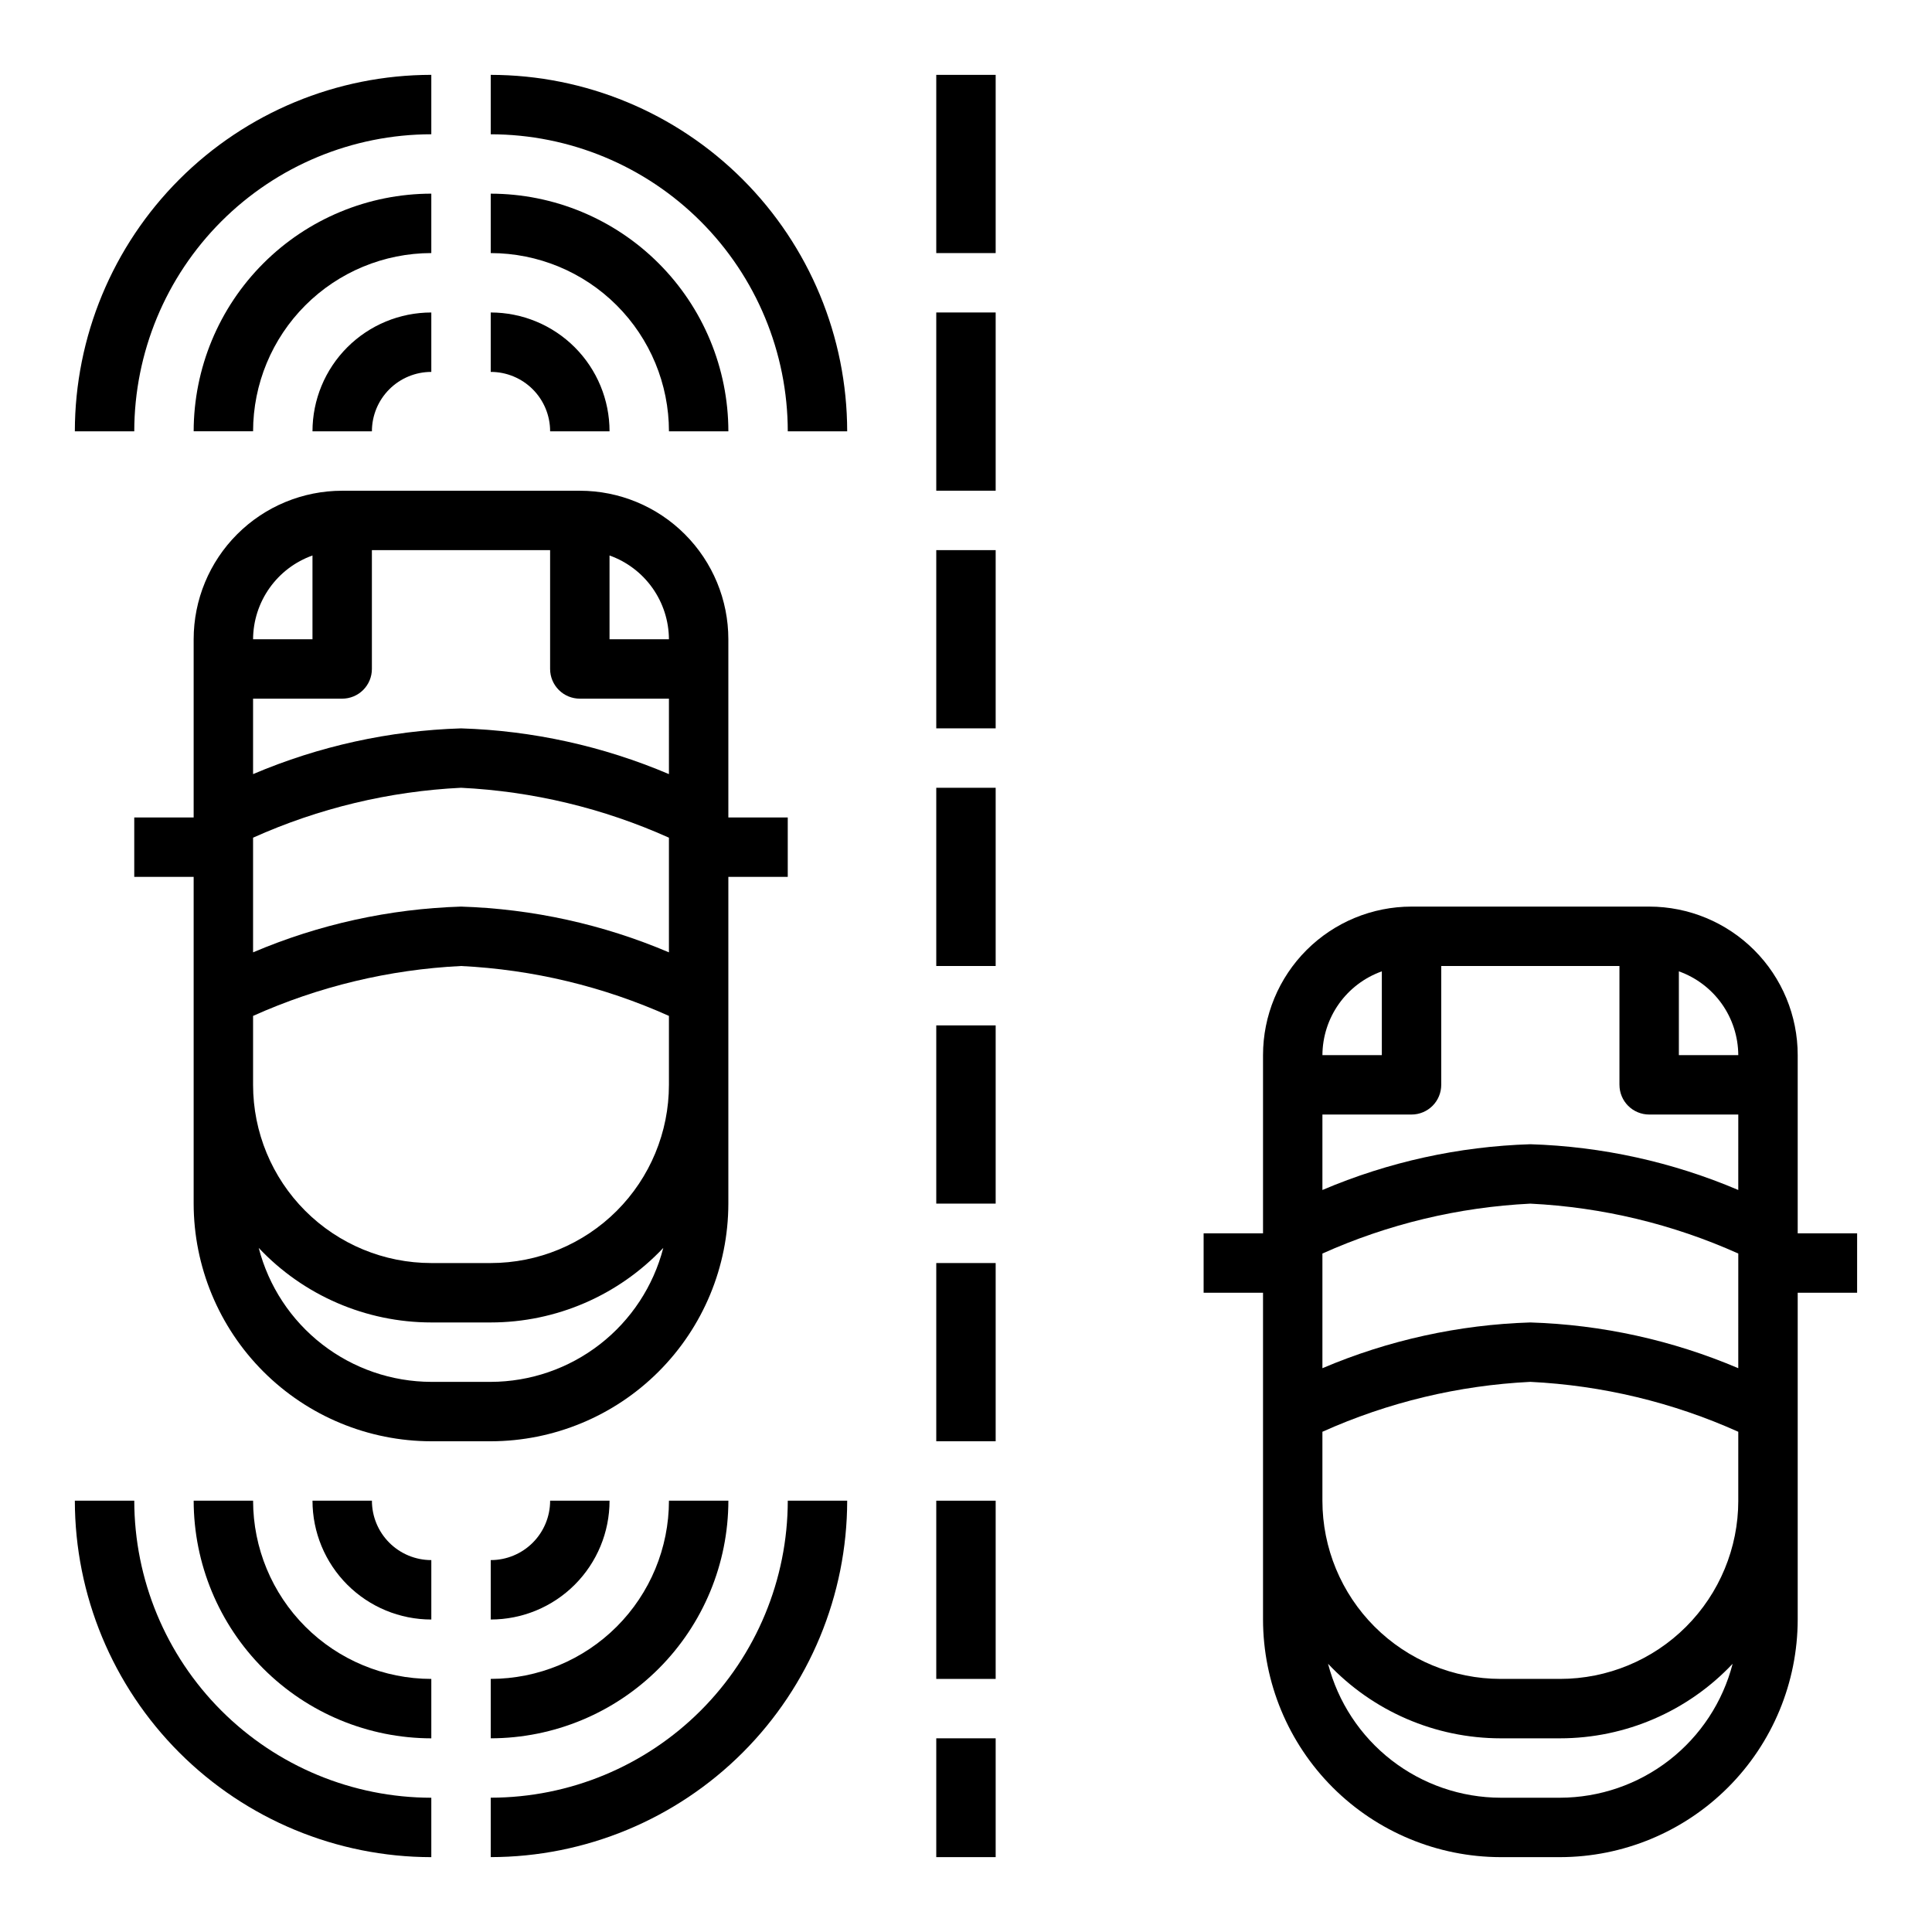
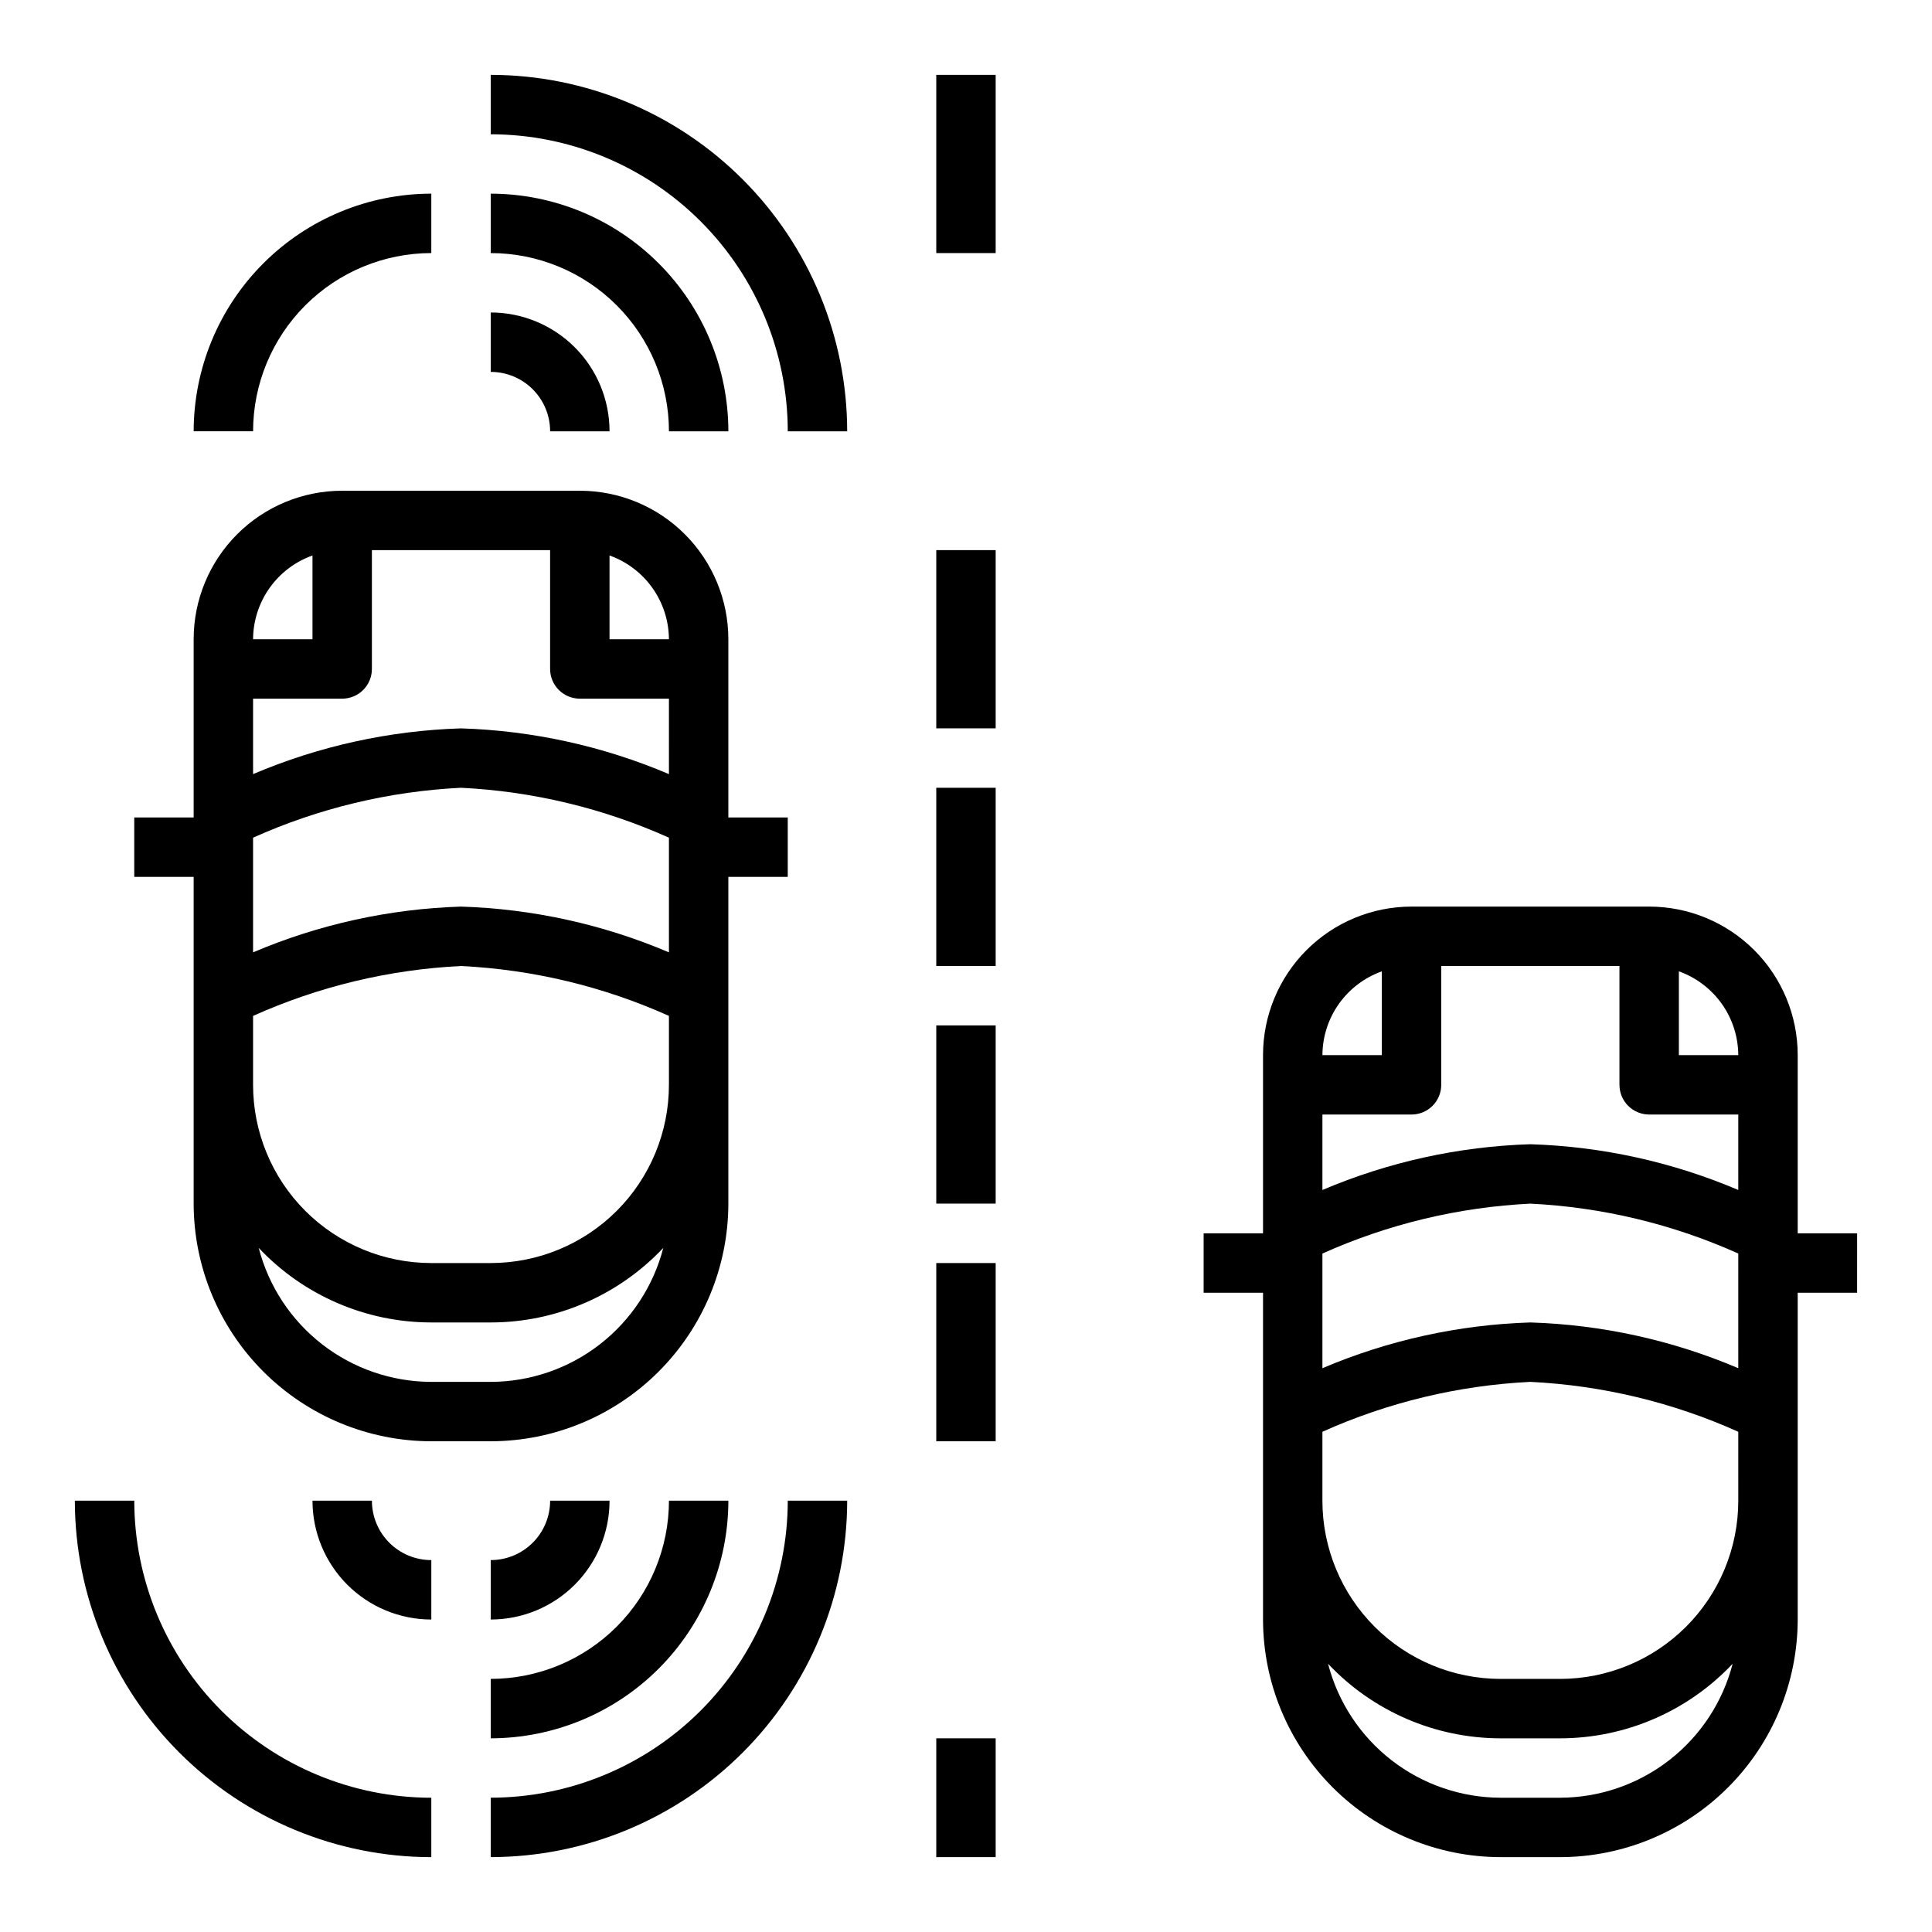
<svg xmlns="http://www.w3.org/2000/svg" fill="#000000" width="800px" height="800px" version="1.1" viewBox="144 144 512 512">
  <g>
    <path d="m392.12 163.84h15.742v47.23h-15.742z" />
-     <path d="m392.12 226.81h15.742v47.23h-15.742z" />
    <path d="m392.12 289.79h15.742v47.23h-15.742z" />
    <path d="m392.12 352.77h15.742v47.23h-15.742z" />
    <path d="m392.12 415.74h15.742v47.23h-15.742z" />
    <path d="m392.12 478.72h15.742v47.23h-15.742z" />
-     <path d="m392.12 541.7h15.742v47.23h-15.742z" />
    <path d="m392.12 604.67h15.742v31.488h-15.742z" />
    <path d="m620.41 470.85v-47.234c0-10.438-4.144-20.449-11.527-27.832-7.383-7.379-17.395-11.527-27.832-11.527h-62.977c-10.438 0-20.449 4.148-27.832 11.527-7.379 7.383-11.527 17.395-11.527 27.832v47.23l-15.742 0.004v15.742h15.742v86.594c0.023 16.695 6.664 32.699 18.469 44.504 11.809 11.805 27.812 18.449 44.508 18.473h15.742c16.695-0.023 32.703-6.668 44.508-18.473 11.805-11.805 18.445-27.809 18.469-44.504v-86.594h15.742l0.004-15.742zm-110.21-69.434v22.199h-15.746c0.027-4.867 1.551-9.613 4.367-13.586 2.82-3.969 6.793-6.977 11.379-8.613zm47.23 219h-15.742c-10.477-0.023-20.648-3.523-28.926-9.945-8.277-6.426-14.188-15.414-16.812-25.555 11.875 12.602 28.422 19.75 45.738 19.758h15.742c17.316-0.008 33.863-7.156 45.738-19.758-2.621 10.141-8.535 19.129-16.812 25.555-8.273 6.422-18.449 9.922-28.926 9.945zm47.23-78.719h0.004c0 12.527-4.977 24.539-13.836 33.398-8.855 8.855-20.871 13.832-33.398 13.832h-15.742c-12.527 0-24.539-4.977-33.398-13.832-8.859-8.859-13.836-20.871-13.836-33.398v-18.262c17.383-7.809 36.074-12.293 55.105-13.227 19.031 0.934 37.723 5.418 55.105 13.227zm0-35.109h0.004c-17.457-7.426-36.145-11.535-55.105-12.125-18.961 0.59-37.648 4.699-55.105 12.125v-30.387c17.383-7.805 36.074-12.289 55.105-13.223 19.031 0.934 37.723 5.418 55.105 13.223zm0-47.23h0.004c-17.457-7.426-36.145-11.539-55.105-12.125-18.961 0.586-37.648 4.699-55.105 12.125v-19.996h23.617c2.09 0 4.09-0.832 5.566-2.305 1.477-1.477 2.305-3.481 2.305-5.566v-31.488h47.23v31.488h0.004c0 2.086 0.828 4.09 2.305 5.566 1.477 1.473 3.481 2.305 5.566 2.305h23.617zm-15.742-35.742v-22.199c4.59 1.637 8.562 4.644 11.379 8.613 2.816 3.973 4.34 8.719 4.367 13.586z" />
    <path d="m337.02 360.64v-47.23c0-10.438-4.148-20.449-11.531-27.832-7.379-7.383-17.391-11.527-27.828-11.527h-62.977c-10.441 0-20.453 4.144-27.832 11.527-7.383 7.383-11.531 17.395-11.531 27.832v47.23h-15.742v15.742l15.742 0.004v86.594c0.023 16.695 6.668 32.699 18.473 44.504 11.805 11.805 27.809 18.449 44.504 18.469h15.746c16.695-0.02 32.699-6.664 44.504-18.469 11.805-11.805 18.449-27.809 18.473-44.504v-86.594h15.742v-15.746zm-110.21-69.43v22.199h-15.742c0.023-4.871 1.551-9.613 4.367-13.586 2.816-3.973 6.789-6.981 11.375-8.613zm47.234 219h-15.746c-10.477-0.023-20.648-3.523-28.926-9.949-8.273-6.422-14.188-15.41-16.809-25.555 11.871 12.605 28.418 19.754 45.734 19.758h15.746c17.316-0.004 33.863-7.152 45.734-19.758-2.621 10.145-8.535 19.133-16.809 25.555-8.277 6.426-18.449 9.926-28.926 9.949zm47.23-78.719c0 12.523-4.977 24.539-13.832 33.398-8.859 8.855-20.871 13.832-33.398 13.832h-15.746c-12.527 0-24.539-4.977-33.398-13.832-8.855-8.859-13.832-20.875-13.832-33.398v-18.266c17.383-7.805 36.07-12.289 55.105-13.223 19.031 0.934 37.719 5.418 55.102 13.223zm0-35.109c-17.457-7.426-36.141-11.535-55.102-12.125-18.961 0.59-37.648 4.699-55.105 12.125v-30.387c17.383-7.805 36.07-12.293 55.105-13.227 19.031 0.934 37.719 5.422 55.102 13.227zm0-47.23v-0.004c-17.457-7.426-36.141-11.535-55.102-12.121-18.961 0.586-37.648 4.695-55.105 12.121v-19.996h23.617c2.086 0 4.09-0.828 5.566-2.305 1.477-1.477 2.305-3.477 2.305-5.566v-31.488h47.23v31.488c0 2.09 0.832 4.09 2.309 5.566 1.473 1.477 3.477 2.305 5.566 2.305h23.617zm-15.742-35.742v-22.199c4.586 1.633 8.559 4.641 11.375 8.613 2.816 3.973 4.344 8.715 4.367 13.586z" />
    <path d="m274.05 163.84v15.746c20.871 0.023 40.879 8.324 55.637 23.082 14.758 14.758 23.059 34.766 23.082 55.637h15.746c-0.027-25.043-9.988-49.055-27.699-66.766-17.711-17.711-41.723-27.672-66.766-27.699z" />
    <path d="m321.28 258.3h15.746c-0.02-16.695-6.66-32.703-18.469-44.508-11.805-11.809-27.812-18.449-44.508-18.469v15.746c12.523 0.012 24.527 4.992 33.383 13.848 8.855 8.855 13.836 20.859 13.848 33.383z" />
    <path d="m289.79 258.3h15.746c0-8.352-3.32-16.359-9.223-22.266-5.906-5.902-13.914-9.223-22.266-9.223v15.746c4.176 0 8.18 1.656 11.133 4.609 2.953 2.953 4.609 6.957 4.609 11.133z" />
-     <path d="m258.3 179.58v-15.746c-25.043 0.027-49.055 9.988-66.766 27.699-17.711 17.711-27.672 41.723-27.699 66.766h15.746c0.023-20.871 8.324-40.879 23.082-55.637 14.758-14.758 34.766-23.059 55.637-23.082z" />
    <path d="m258.3 195.32c-16.695 0.02-32.703 6.66-44.508 18.469-11.809 11.805-18.449 27.812-18.469 44.508h15.746c0.012-12.523 4.992-24.527 13.848-33.383s20.859-13.836 33.383-13.848z" />
-     <path d="m242.56 258.3c0-4.176 1.656-8.18 4.609-11.133s6.957-4.609 11.133-4.609v-15.746c-8.352 0-16.359 3.32-22.266 9.223-5.902 5.906-9.223 13.914-9.223 22.266z" />
    <path d="m274.05 620.41v15.746c25.043-0.027 49.055-9.988 66.766-27.699 17.711-17.711 27.672-41.723 27.699-66.766h-15.746c-0.023 20.871-8.324 40.879-23.082 55.637-14.758 14.758-34.766 23.059-55.637 23.082z" />
    <path d="m274.05 604.67c16.695-0.02 32.703-6.66 44.508-18.465 11.809-11.809 18.449-27.816 18.469-44.512h-15.746c-0.012 12.523-4.992 24.527-13.848 33.383-8.855 8.855-20.859 13.836-33.383 13.848z" />
    <path d="m289.79 541.7c0 4.176-1.656 8.18-4.609 11.133-2.953 2.953-6.957 4.609-11.133 4.609v15.746c8.352 0 16.359-3.316 22.266-9.223 5.902-5.906 9.223-13.914 9.223-22.266z" />
    <path d="m179.58 541.7h-15.746c0.027 25.043 9.988 49.055 27.699 66.766 17.711 17.711 41.723 27.672 66.766 27.699v-15.746c-20.871-0.023-40.879-8.324-55.637-23.082-14.758-14.758-23.059-34.766-23.082-55.637z" />
-     <path d="m211.07 541.7h-15.746c0.02 16.695 6.66 32.703 18.469 44.512 11.805 11.805 27.812 18.445 44.508 18.465v-15.746c-12.523-0.012-24.527-4.992-33.383-13.848s-13.836-20.859-13.848-33.383z" />
    <path d="m242.56 541.7h-15.746c0 8.352 3.32 16.359 9.223 22.266 5.906 5.906 13.914 9.223 22.266 9.223v-15.746c-4.176 0-8.18-1.656-11.133-4.609s-4.609-6.957-4.609-11.133z" />
  </g>
</svg>